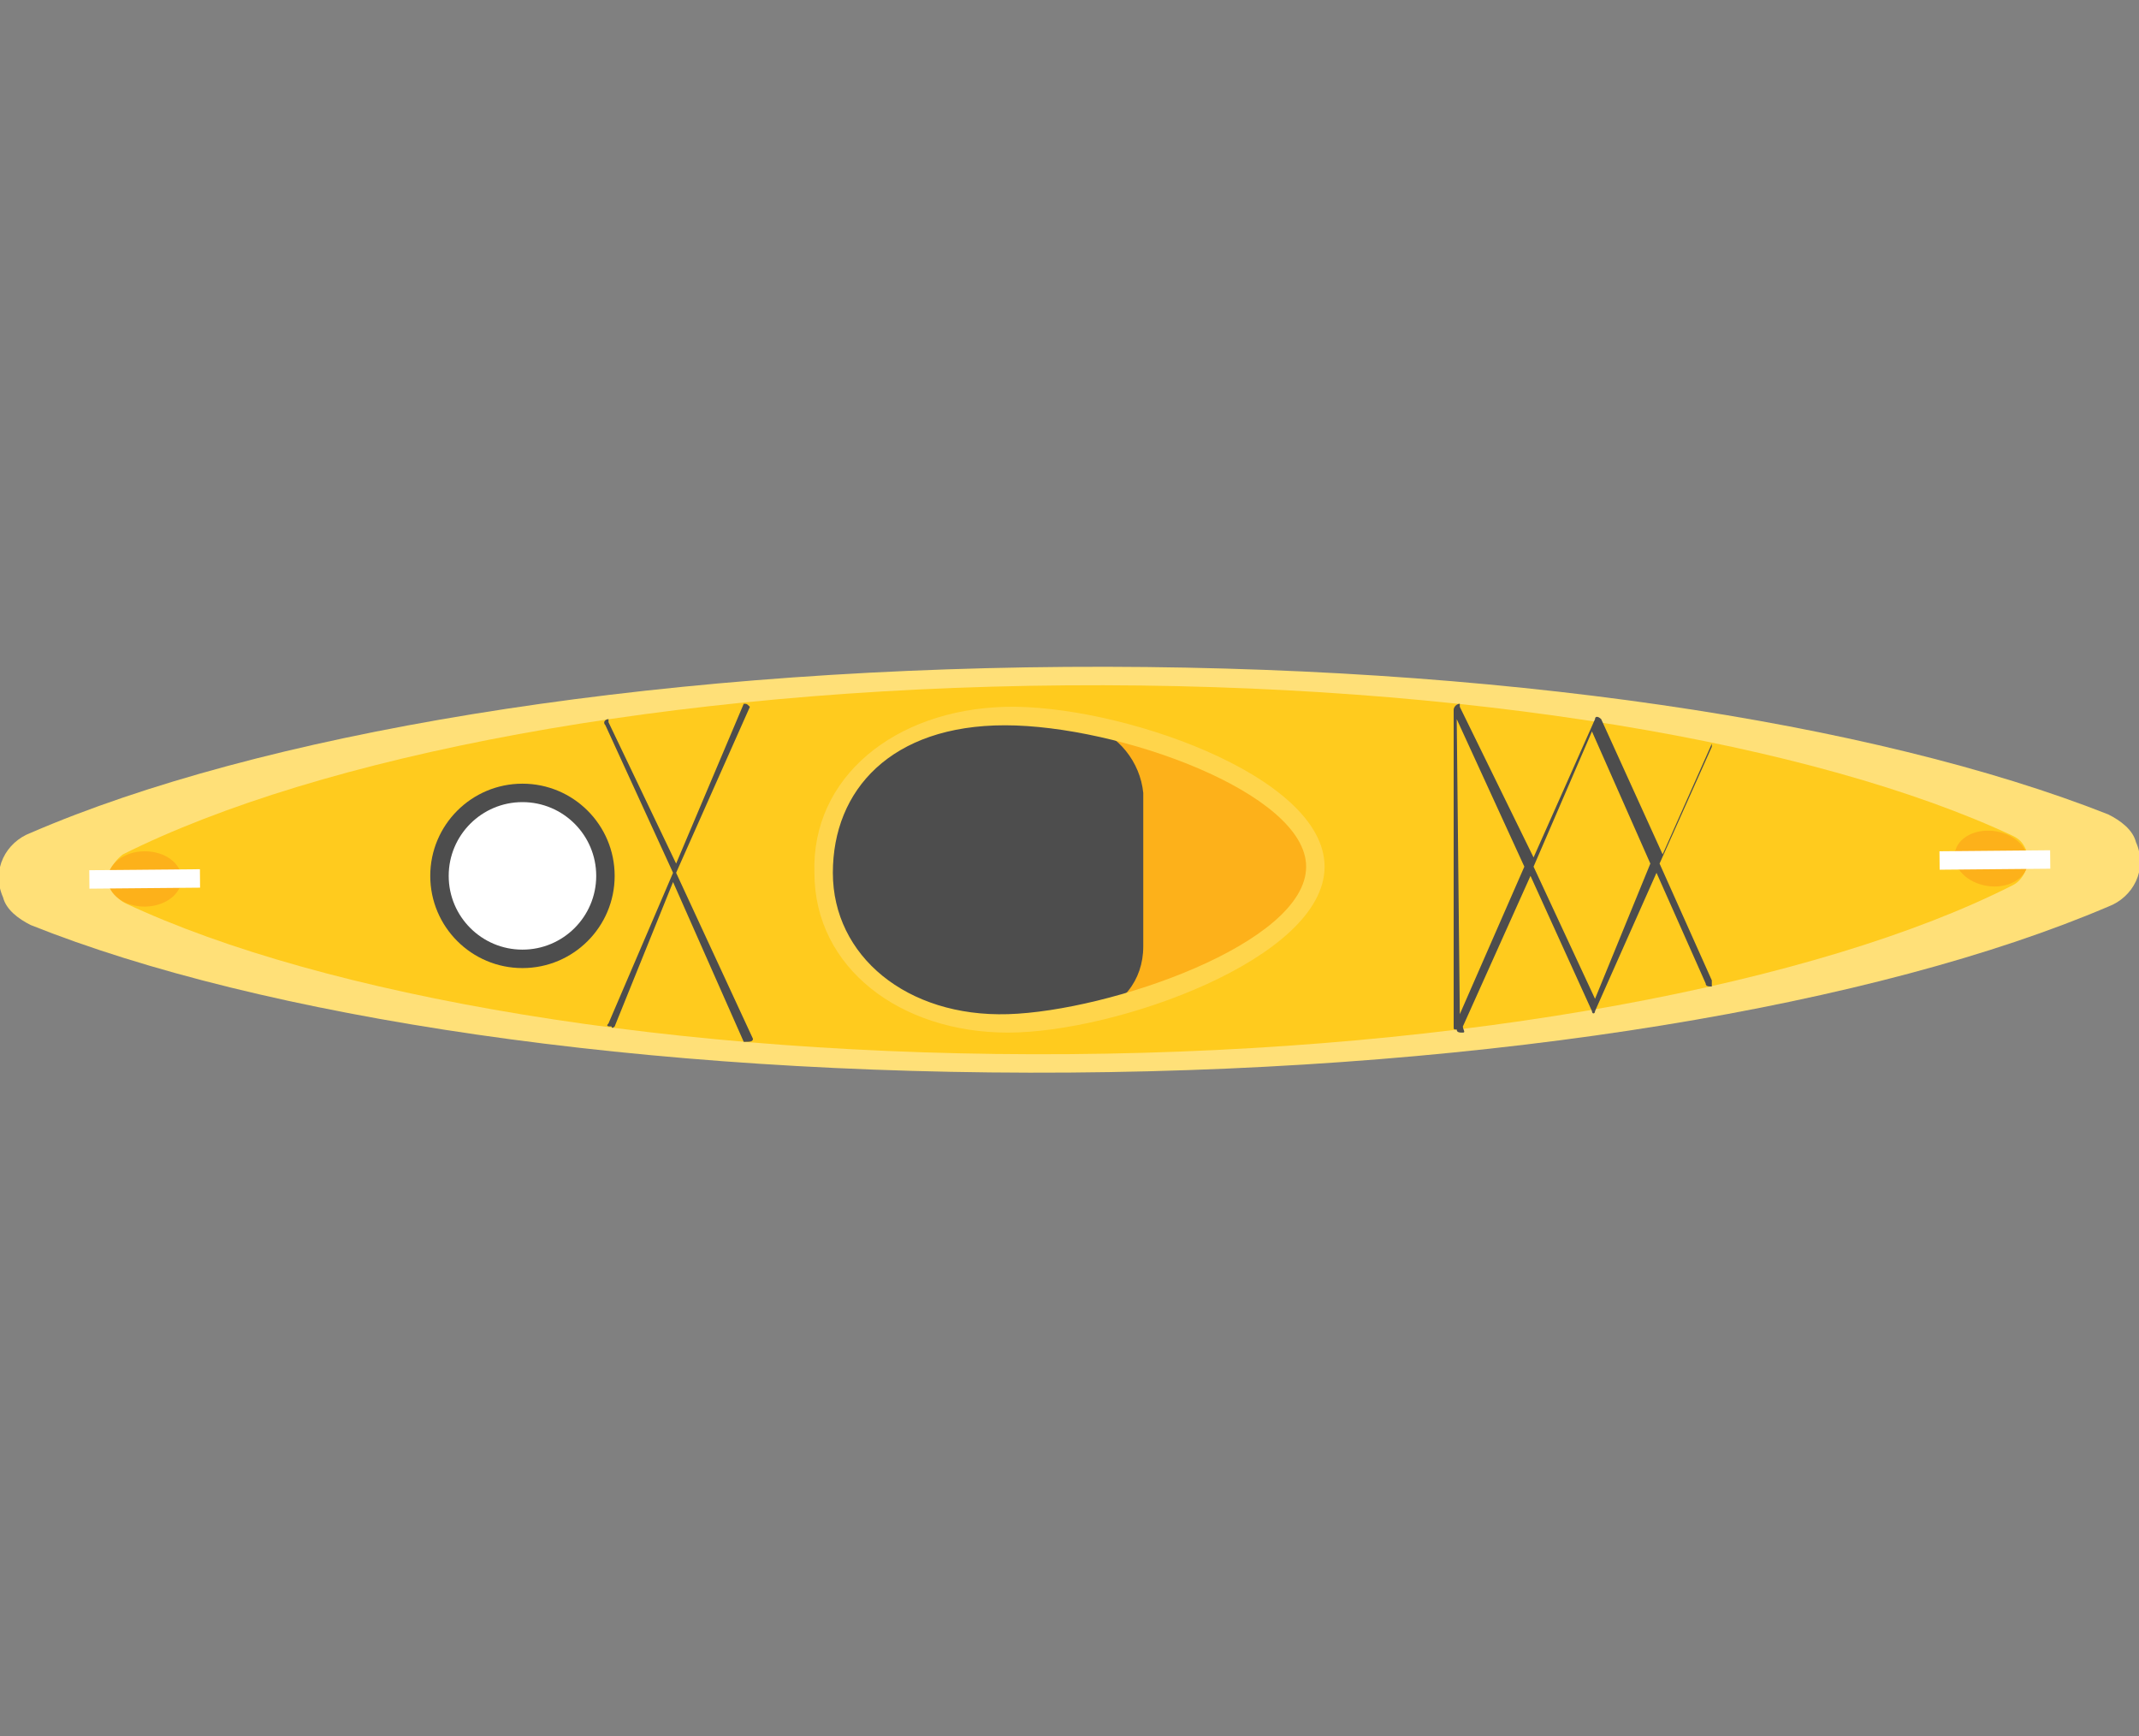
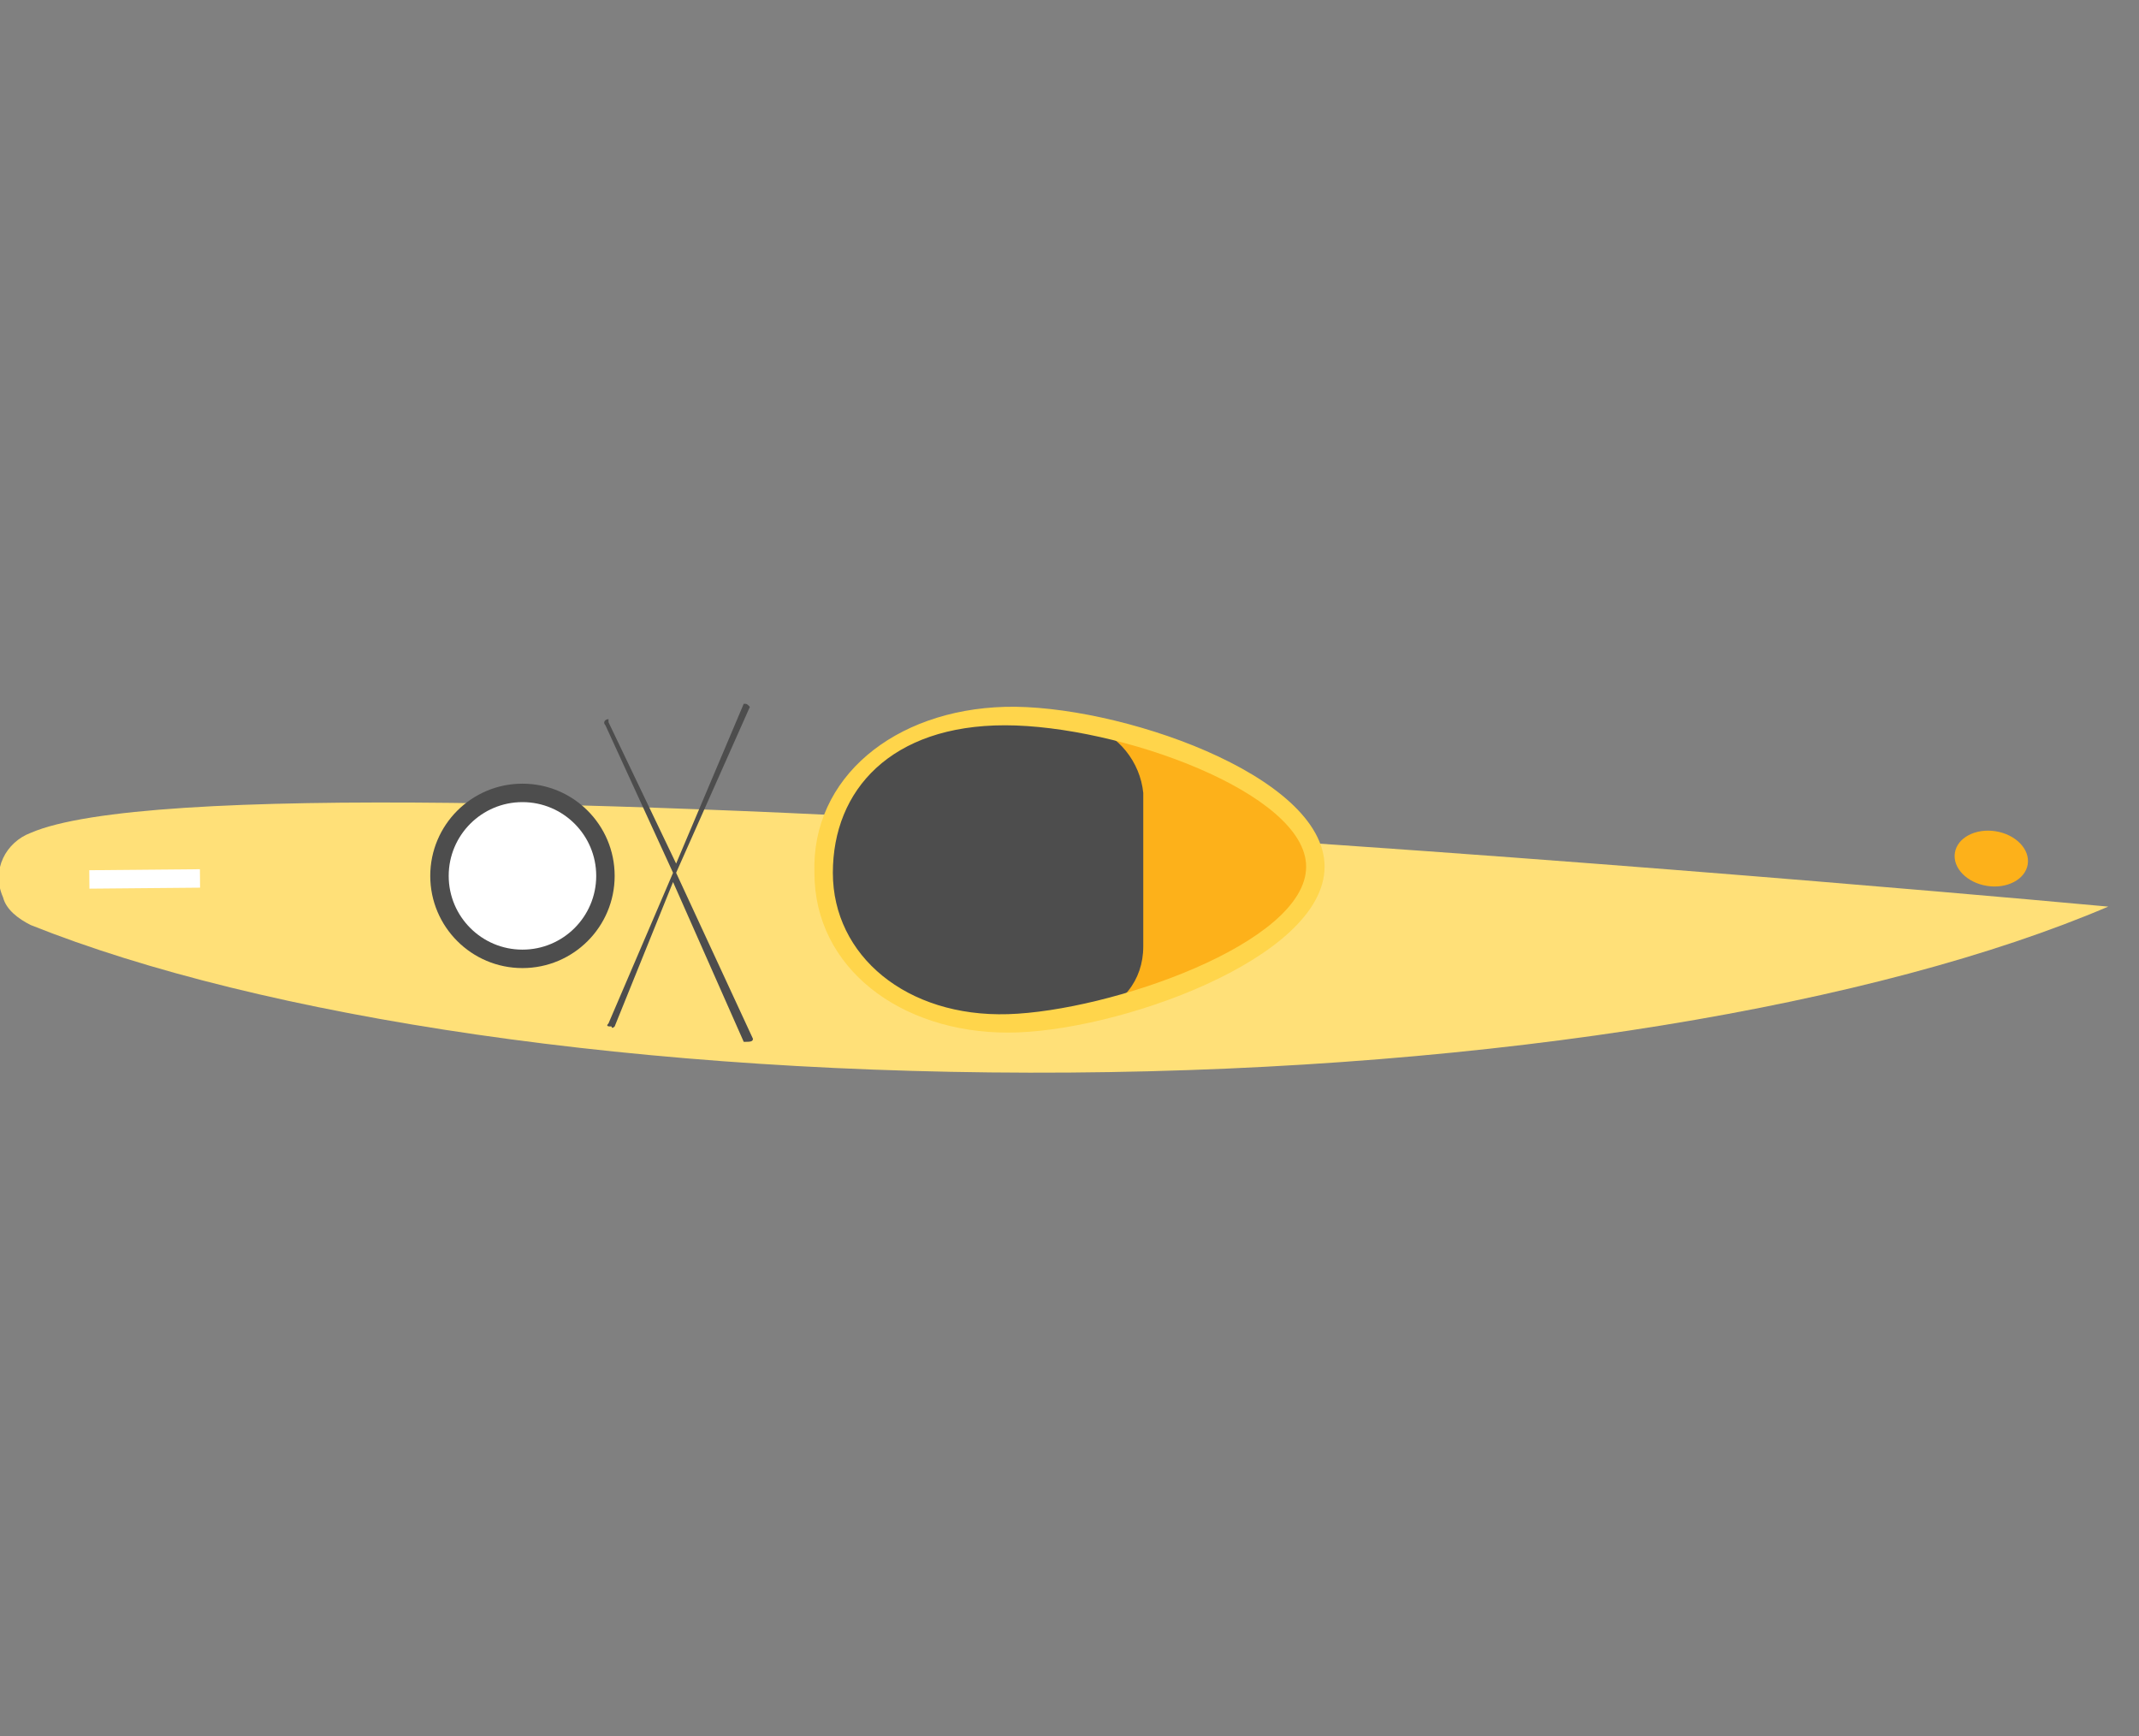
<svg xmlns="http://www.w3.org/2000/svg" id="Layer_1" viewBox="0 0 69.6 56.5">
  <rect x="0" y="0" width="69.6" height="56.5" fill="#808080" stroke="none" />
  <style>.st2{fill:#fdb11a}.st3{fill:#4d4d4d}.st5{fill:#fff}</style>
  <g id="kayak">
    <g id="kayak_body">
-       <path d="M68.6 29.5c.8-.3 1.3-1.2.9-2.1-.1-.4-.5-.7-.9-.9-7.6-3-19.9-4.9-33.9-4.8S8.4 23.9 1 27.1c-.8.3-1.3 1.2-.9 2.1.1.4.5.7.9.9 7.5 3 19.9 4.9 33.8 4.8 13.9-.1 26.3-2.2 33.8-5.4z" fill="#ffe078" />
-       <path d="M65.5 28.8c.4-.2.6-.8.4-1.2-.1-.2-.2-.3-.4-.4-6.4-3-17.8-5-30.8-4.9-13 .1-24.3 2.3-30.7 5.5-.4.3-.6.8-.3 1.2.1.2.2.3.4.4 6.4 3 17.8 5 30.7 4.9 12.9-.1 24.4-2.3 30.7-5.5z" fill="#ffcb1e" />
-       <ellipse transform="matrix(1 -.009 .009 1 -.25 .042)" class="st2" cx="4.7" cy="28.6" rx="1.2" ry=".9" />
+       <path d="M68.6 29.5S8.4 23.9 1 27.1c-.8.3-1.3 1.2-.9 2.1.1.4.5.7.9.9 7.5 3 19.9 4.9 33.8 4.8 13.9-.1 26.3-2.2 33.8-5.4z" fill="#ffe078" />
      <ellipse transform="rotate(-81.002 64.76 27.972)" class="st2" cx="64.8" cy="28" rx=".9" ry="1.2" />
      <path class="st3" d="M24.5 33.8L22 28.4l2.4-5.4c-.1-.1-.1-.1-.2-.1L22 28.1l-2.2-4.6v-.1c-.1 0-.2.1-.1.2l2.2 4.8-2.1 4.9c-.1.1 0 .1.1.1 0 .1.1 0 .1 0l1.9-4.7 2.3 5.2c.2 0 .3 0 .3-.1z" />
-       <path class="st2" d="M32.8 33.3c-3.6.1-6-2.2-6-4.9s2.3-5 5.9-5.1 10.1 2.2 10.1 4.9-6.4 5.1-10 5.1z" />
      <path class="st2" d="M32.8 33.3c-3.6.1-6-2.2-6-4.9s2.3-5 5.9-5.1 10.1 2.2 10.1 4.9-6.4 5.1-10 5.1z" />
      <path class="st3" d="M32.7 23.3c-3.6.1-6 2.3-5.9 5.1s2.4 5 6 4.9c.9 0 1.7-.1 2.6-.3 1.1-.2 1.8-1.1 1.8-2.2v-5c-.1-1-.8-1.9-1.8-2.2-.9-.2-1.8-.3-2.7-.3z" />
      <path d="M26.5 28.4c-.1-3.1 2.6-5.3 6.2-5.4 3.6-.1 10.4 2.2 10.4 5.2s-6.8 5.4-10.3 5.4-6.3-2.1-6.3-5.2zm16-.2c0-2.4-6.1-4.6-9.8-4.6s-5.6 2.1-5.6 4.8 2.4 4.7 5.7 4.6c3.3-.1 9.7-2.3 9.7-4.8z" fill="#ffd54b" />
      <circle class="st3" cx="17" cy="28.5" r="3" />
      <circle class="st5" cx="17" cy="28.5" r="2.4" />
-       <path class="st3" d="M47.6 33.4l2.2-4.9 2 4.4c0 .1.1.1.1 0l2-4.5 1.6 3.6c0 .1.1.1.2.1v-.2L54 28.1l1.7-3.8v-.1l-1.6 3.6-2-4.4c-.1-.1-.2-.1-.2 0l-2 4.5-2.4-4.9v-.1c-.1 0-.2.1-.2.2v10.3c0 .1 0 .1.1.1 0 .1.1.1.2.1s0-.1 0-.2zm4.2-9.6l1.9 4.3-1.8 4.4-2-4.3 1.9-4.4zm-4.4-.4l2.2 4.8-2.1 4.8-.1-9.6z" />
-       <path transform="matrix(1 -.009 .009 1 -.241 .567)" class="st5" d="M63.1 27.7h3.6v.6h-3.6z" />
      <path transform="matrix(1 -.009 .009 1 -.25 .042)" class="st5" d="M2.9 28.3h3.6v.6H2.9z" />
    </g>
  </g>
</svg>